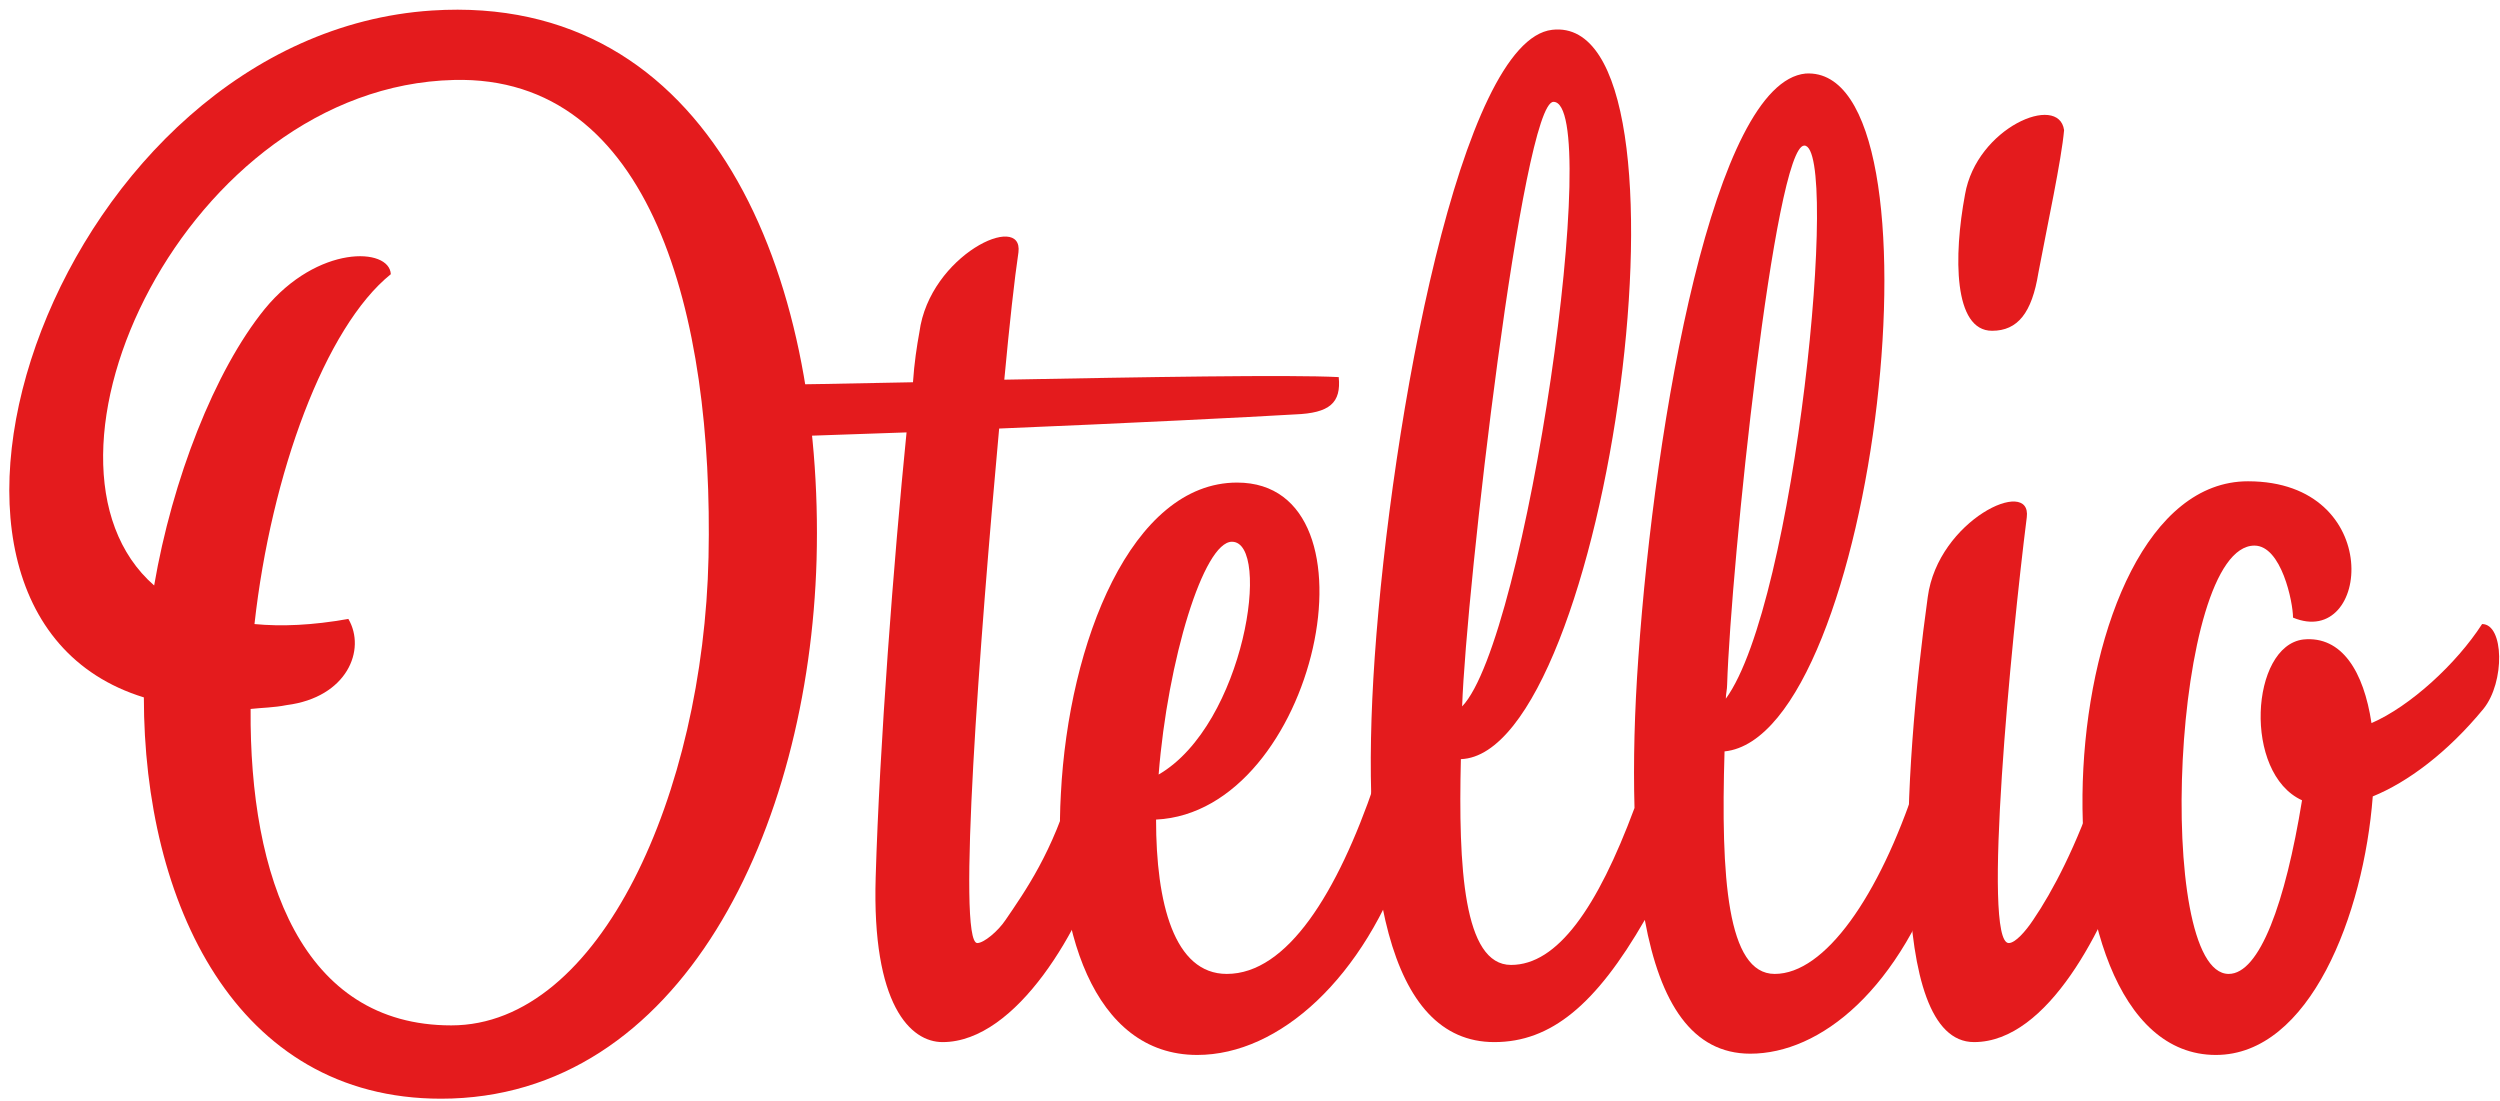
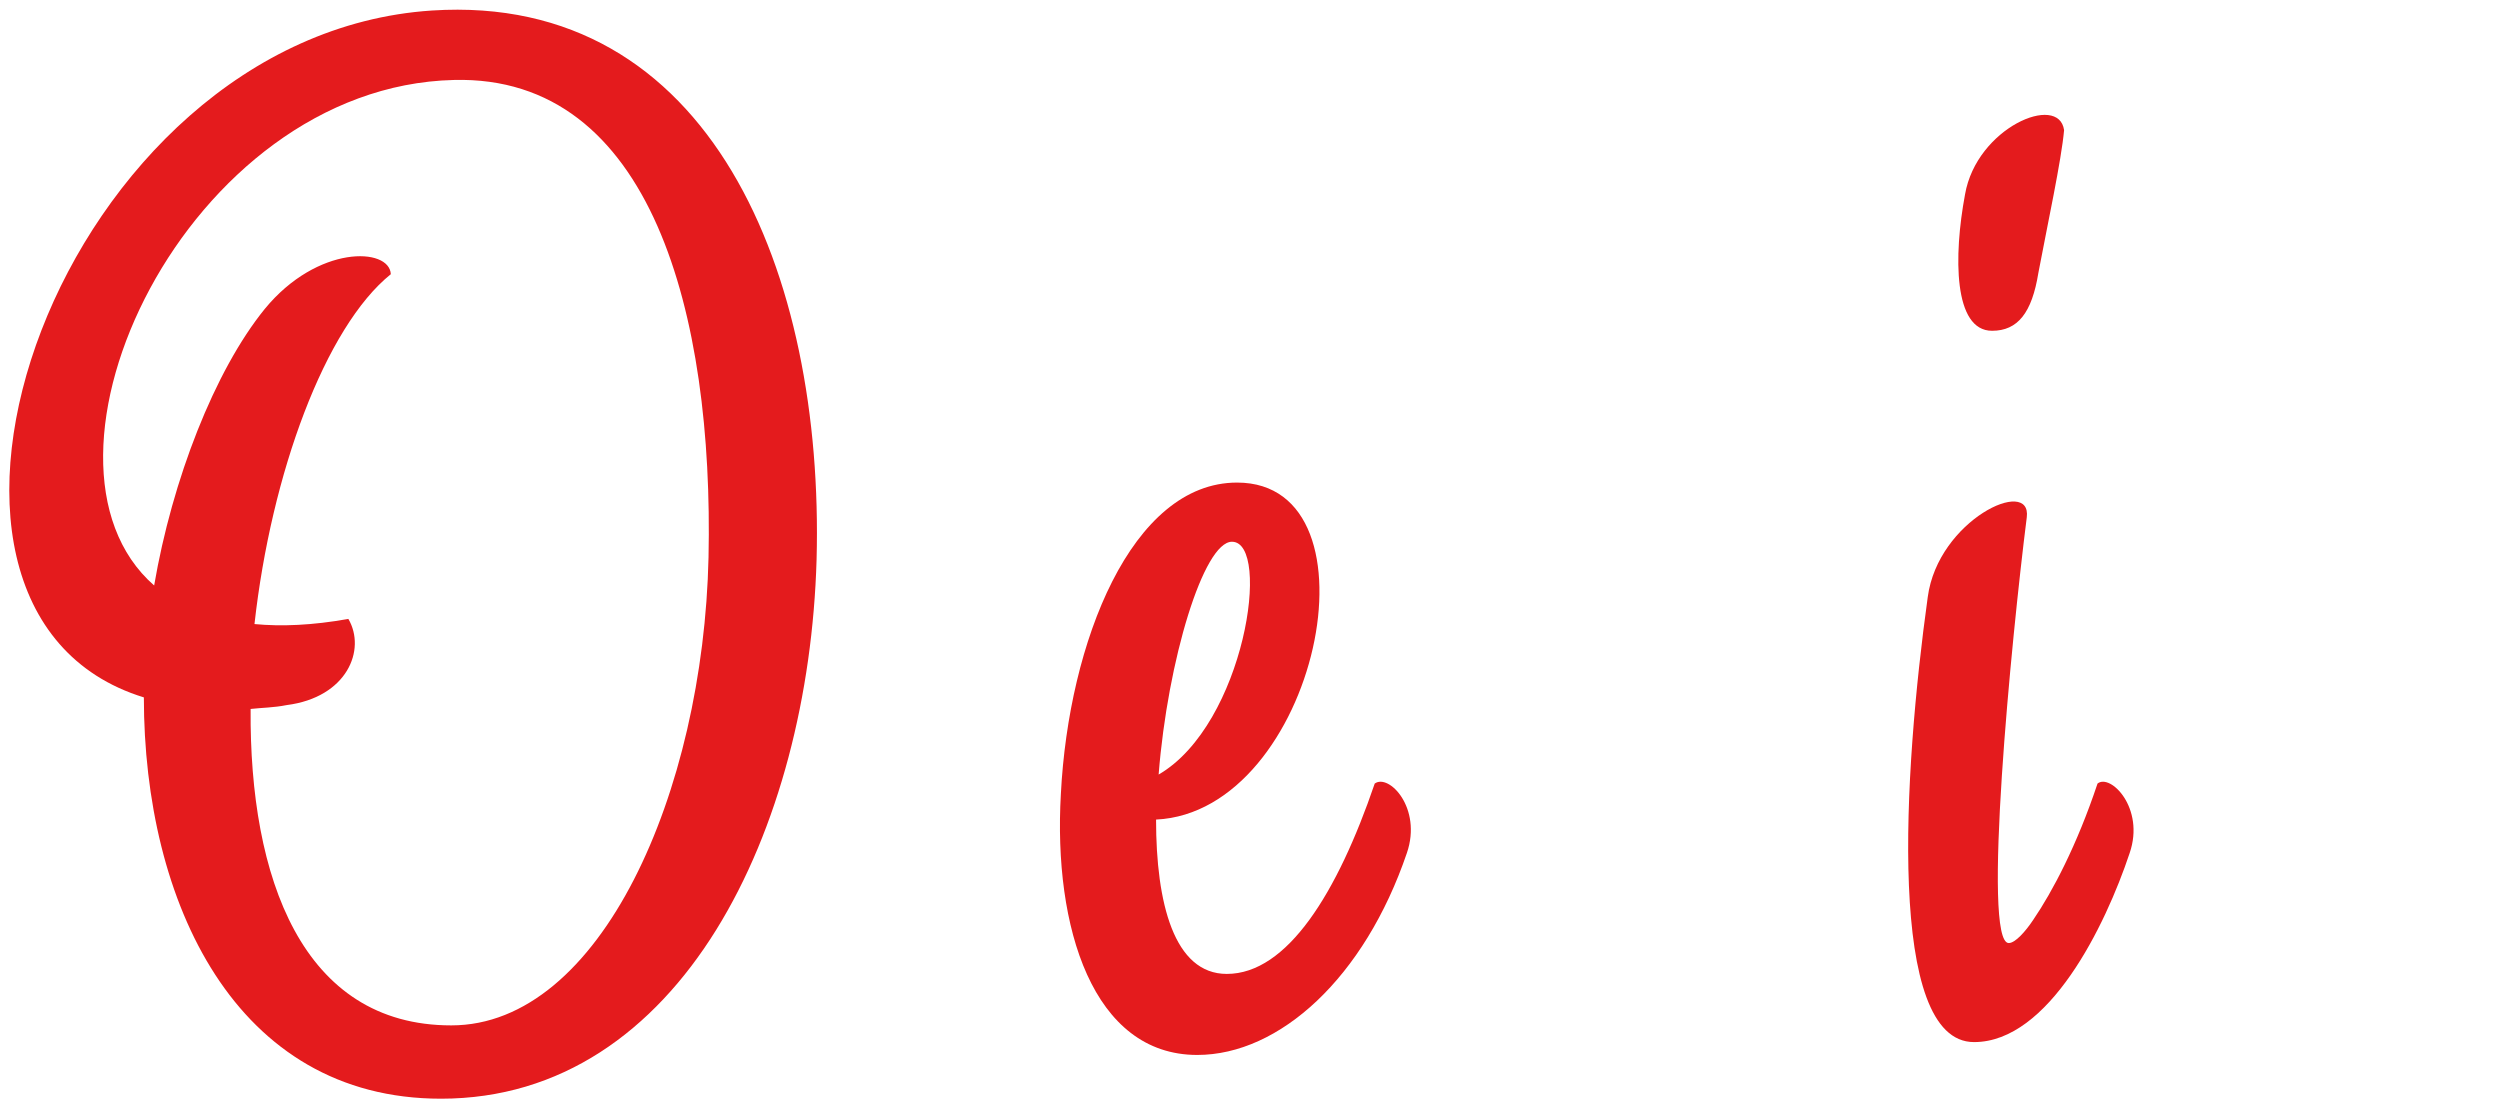
<svg xmlns="http://www.w3.org/2000/svg" xmlns:ns1="http://www.inkscape.org/namespaces/inkscape" xmlns:ns2="http://sodipodi.sourceforge.net/DTD/sodipodi-0.dtd" width="420mm" height="185mm" viewBox="0 0 1488.189 655.512" id="svg3844" version="1.1" ns1:version="0.91 r13725" ns2:docname="drawing.svg">
  <defs id="defs3846">
    <clipPath clipPathUnits="userSpaceOnUse" id="clipPath72">
      <path d="m 0,841.89 1190.55,0 L 1190.55,0 0,0 0,841.89 Z" id="path74" ns1:connector-curvature="0" />
    </clipPath>
  </defs>
  <ns2:namedview id="base" pagecolor="#ffffff" bordercolor="#666666" borderopacity="1.0" ns1:pageopacity="0.0" ns1:pageshadow="2" ns1:zoom="0.64" ns1:cx="720.79174" ns1:cy="444.18549" ns1:document-units="px" ns1:current-layer="layer1" showgrid="false" ns1:window-width="1920" ns1:window-height="1031" ns1:window-x="0" ns1:window-y="25" ns1:window-maximized="1" height="296mm" />
  <g ns1:label="Layer 1" ns1:groupmode="layer" id="layer1" transform="translate(0,-396.851)">
    <g transform="matrix(7.623,0,0,-7.623,-3814.68,3935.614)" id="g68">
      <g id="g70" clip-path="url(#clipPath72)">
        <g id="g76" transform="translate(520.289,415.489)">
          <path d="m 0,0 c 2.109,-0.201 4.52,-0.101 7.332,0.401 1.407,-2.41 -0.1,-6.127 -4.821,-6.729 -1.004,-0.2 -1.908,-0.2 -2.812,-0.301 -0.101,-13.158 4.017,-24.71 15.669,-24.71 11.651,0 19.687,18.181 20.089,36.562 0.401,18.884 -4.42,37.666 -19.888,37.265 C -5.323,41.986 -18.984,12.757 -7.834,3.013 c 1.406,8.237 4.72,16.774 8.638,21.596 4.118,5.022 9.742,4.821 9.843,2.712 C 5.525,23.203 1.306,11.752 0,0 m -8.638,-5.726 c -22.198,6.83 -6.629,51.729 22.499,53.638 21.797,1.406 30.635,-20.591 30.033,-42.891 -0.603,-20.993 -10.547,-42.085 -29.33,-42.085 -16.071,0 -23.202,15.368 -23.202,31.338" style="fill:#e41b1d;fill-opacity:1;fill-rule:nonzero;stroke:none" id="path78" ns1:connector-curvature="0" />
        </g>
        <g id="g80" transform="translate(571.711,434.372)">
-           <path d="M 0,0 C 0.101,1.508 0.301,2.813 0.502,3.917 1.306,9.944 8.638,13.359 8.236,10.145 7.935,8.137 7.533,4.521 7.131,0.201 17.979,0.402 29.43,0.603 33.246,0.402 33.447,-1.607 32.543,-2.41 29.832,-2.511 26.518,-2.712 16.473,-3.214 6.729,-3.615 5.223,-20.088 3.415,-43.793 5.022,-43.793 c 0.502,0 1.607,0.904 2.21,1.808 1.506,2.21 3.716,5.323 5.223,10.647 1.004,0.804 3.515,-1.707 2.511,-5.324 -1.708,-5.825 -6.83,-14.865 -12.656,-14.865 -2.511,0 -5.524,2.913 -5.223,12.857 0.302,10.346 1.406,24.709 2.411,34.754 -5.826,-0.202 -11.25,-0.403 -12.957,-0.403 -3.014,0 -1.708,3.617 1.104,4.119 2.612,0 7.132,0.1 12.355,0.2" style="fill:#e41b1d;fill-opacity:1;fill-rule:nonzero;stroke:none" id="path82" ns1:connector-curvature="0" />
-         </g>
+           </g>
        <g id="g84" transform="translate(590.894,403.737)">
          <path d="M 0,0 C 6.729,3.916 8.839,18.18 5.725,18.18 3.515,18.18 0.703,8.939 0,0 m -0.201,-3.516 c 0,-6.529 1.406,-12.052 5.524,-12.052 4.722,0 8.638,6.327 11.551,14.865 1.105,0.804 3.717,-1.908 2.511,-5.424 -3.315,-9.744 -9.945,-15.769 -16.372,-15.769 -8.136,0 -11.25,9.943 -10.647,20.388 0.603,11.854 5.525,24.308 13.761,24.308 11.651,0 6.227,-25.713 -6.328,-26.316" style="fill:#e41b1d;fill-opacity:1;fill-rule:nonzero;stroke:none" id="path86" ns1:connector-curvature="0" />
        </g>
        <g id="g88" transform="translate(635.187,409.663)">
-           <path d="M 0,0 C 5.424,7.434 8.939,43.191 6.126,43.191 3.816,43.191 0.401,10.447 0.101,1.104 0.101,0.703 0,0.401 0,0 m -20.592,-0.603 c 5.023,5.224 11.049,47.209 7.132,47.209 -2.411,0 -6.829,-38.168 -7.132,-47.209 m 20.491,-3.515 c -0.3,-9.843 0.202,-17.376 3.917,-17.376 3.918,0 8.136,6.026 11.049,14.866 1.005,0.803 3.416,-1.81 2.31,-5.424 C 13.66,-22.8 7.332,-27.723 1.908,-27.723 c -4.52,0 -7.031,3.917 -8.236,10.448 -3.817,-6.63 -7.333,-9.543 -11.752,-9.543 -8.337,0 -10.547,12.555 -9.341,30.032 1.305,18.683 6.73,48.213 13.861,49.017 12.253,1.406 4.319,-56.55 -7.131,-56.953 -0.202,-8.436 0.2,-16.07 3.918,-16.07 3.614,0 6.728,4.42 9.641,12.255 -0.1,3.616 0,7.533 0.301,11.751 1.307,18.683 5.927,44.899 13.059,45.602 11.449,0.703 5.523,-51.728 -6.329,-52.934" style="fill:#e41b1d;fill-opacity:1;fill-rule:nonzero;stroke:none" id="path90" ns1:connector-curvature="0" />
-         </g>
+           </g>
        <g id="g92" transform="translate(653.865,449.037)">
          <path d="M 0,0 C 0.904,5.223 7.333,7.935 7.735,5.022 7.534,2.712 6.429,-2.41 5.727,-6.127 5.224,-9.241 4.119,-10.646 2.11,-10.646 -0.902,-10.646 -0.902,-4.821 0,0 m -2.911,-31.438 c 0.803,6.026 8.135,9.441 7.733,6.227 -1.206,-9.542 -3.515,-33.247 -1.407,-33.247 0.503,0 1.307,0.903 1.909,1.809 1.507,2.209 3.415,5.825 5.023,10.646 1.004,0.804 3.716,-1.908 2.51,-5.424 -1.908,-5.725 -6.328,-14.765 -12.154,-14.765 -6.829,0 -5.523,20.993 -3.614,34.754" style="fill:#e41b1d;fill-opacity:1;fill-rule:nonzero;stroke:none" id="path94" ns1:connector-curvature="0" />
        </g>
        <g id="g96" transform="translate(680.181,401.728)">
-           <path d="m 0,0 c -4.62,2.11 -4.019,12.054 0.101,12.557 3.012,0.3 4.72,-2.512 5.323,-6.53 3.013,1.306 6.629,4.62 8.638,7.735 1.708,0 1.808,-4.521 0.101,-6.629 C 11.35,3.717 8.236,1.406 5.524,0.303 4.821,-8.938 0.603,-19.887 -6.729,-19.887 c -15.369,0 -13.058,44.797 2.509,44.797 10.748,0 9.543,-13.158 3.517,-10.646 0,1.206 -0.904,5.624 -3.013,5.624 -6.43,0 -7.834,-33.447 -2.01,-33.447 2.412,0 4.42,5.525 5.726,13.559" style="fill:#e41b1d;fill-opacity:1;fill-rule:nonzero;stroke:none" id="path98" ns1:connector-curvature="0" />
-         </g>
+           </g>
      </g>
    </g>
  </g>
</svg>